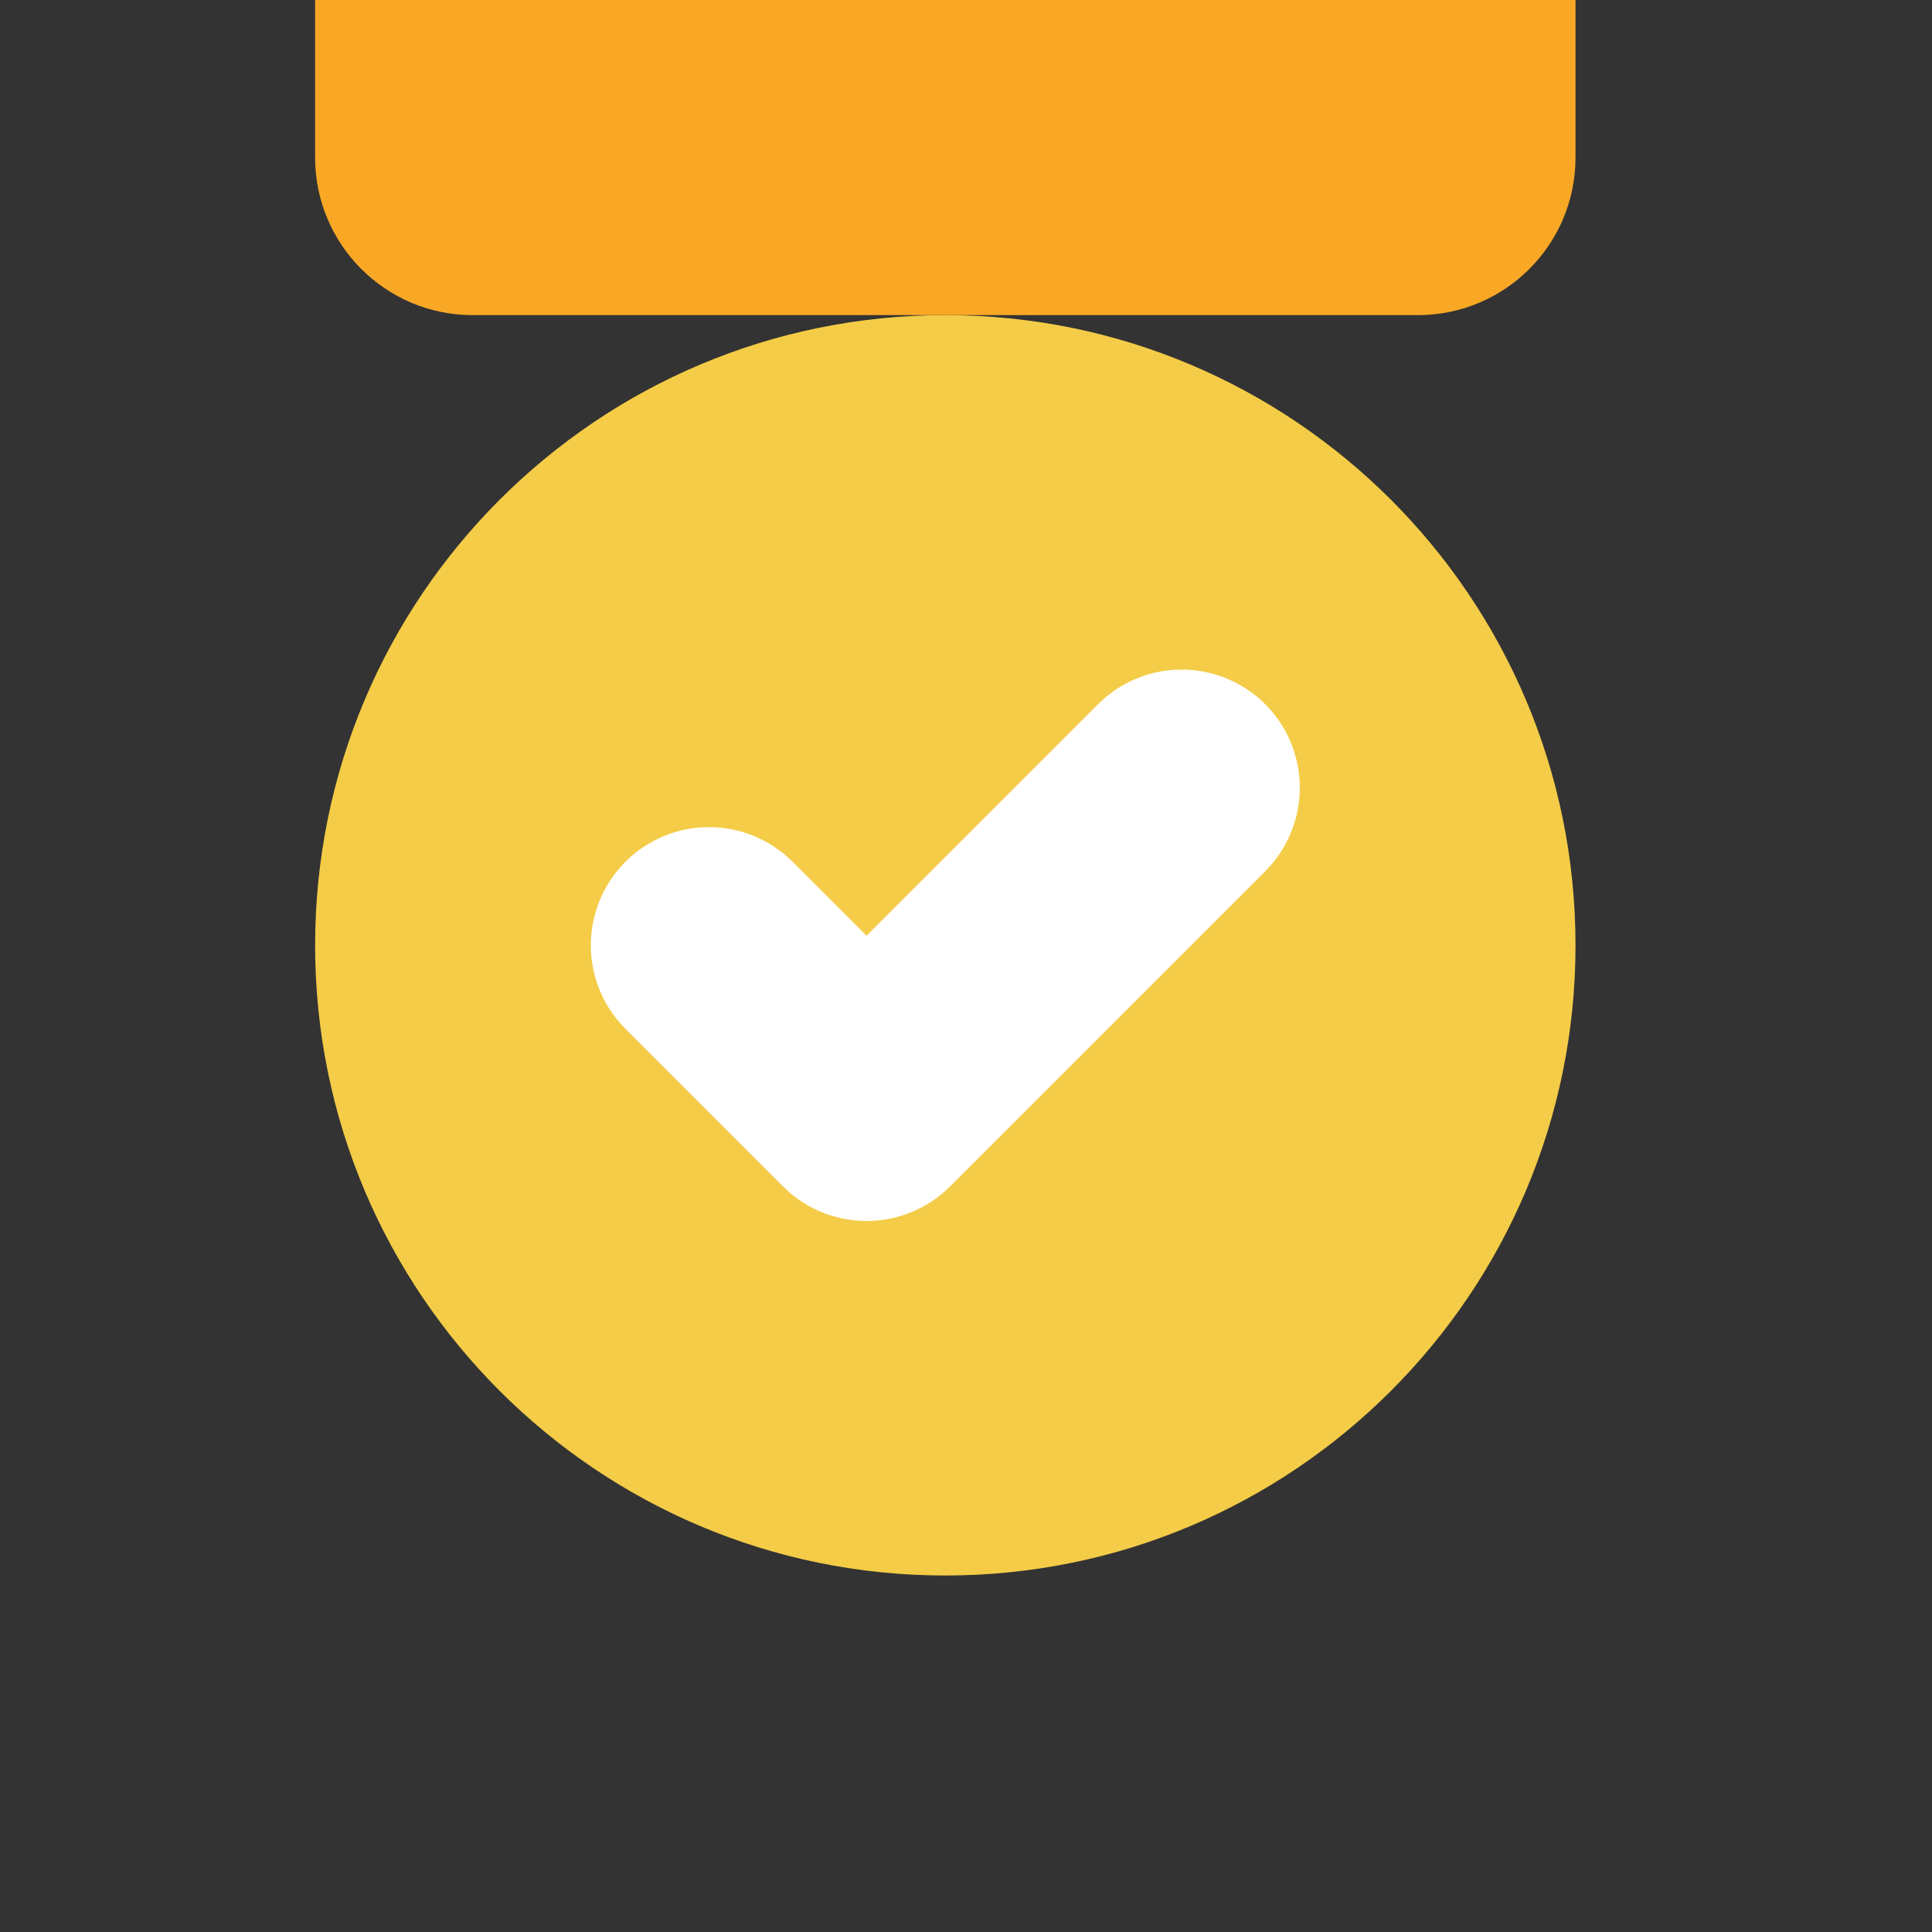
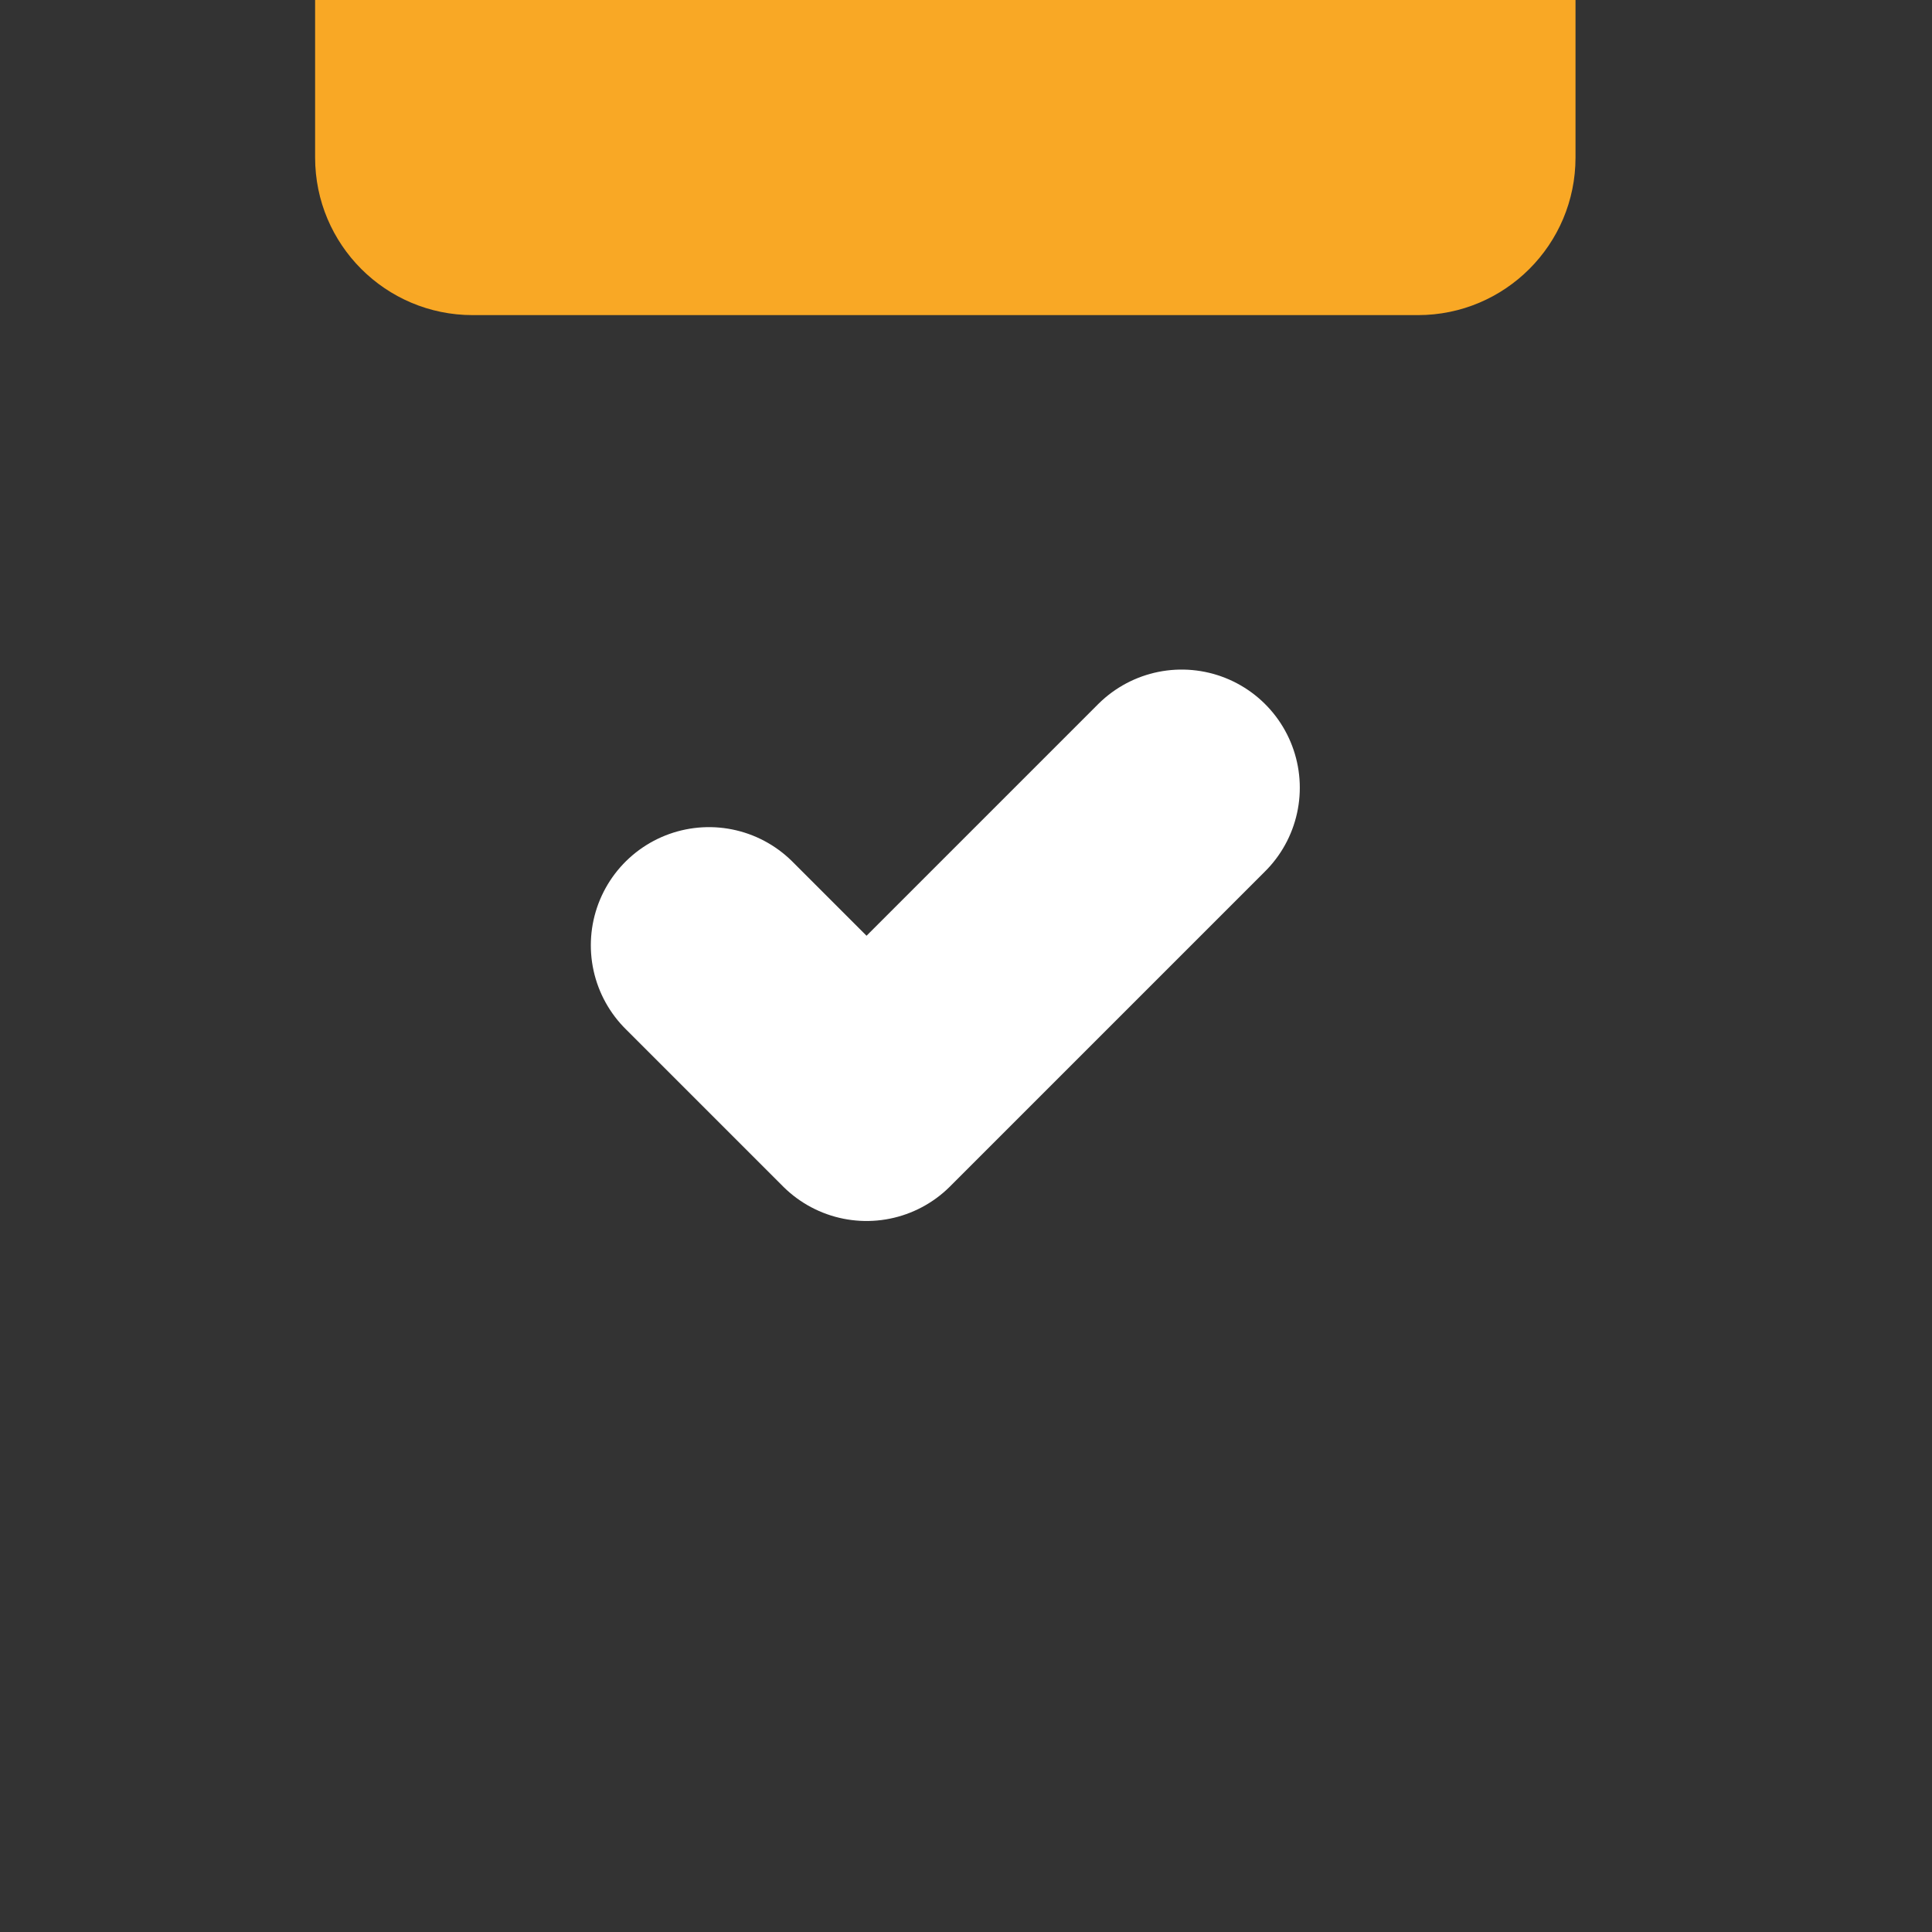
<svg xmlns="http://www.w3.org/2000/svg" width="29" height="29" viewBox="0 0 29 29" fill="none">
  <rect x="0" y="0" width="29" height="29" fill="#333333" stroke="none" />
-   <path d="M14.189 23.649C19.413 23.649 23.649 19.413 23.649 14.189C23.649 8.965 19.413 4.73 14.189 4.73C8.965 4.73 4.73 8.965 4.73 14.189C4.73 19.413 8.965 23.649 14.189 23.649Z" fill="#F4CC47" />
  <path d="M10.642 14.189L13.007 16.554L17.737 11.824" stroke="white" stroke-width="3.547" stroke-linecap="round" stroke-linejoin="round" />
  <path d="M4.73 0H23.649V2.365C23.649 3.671 22.59 4.73 21.284 4.73H7.095C5.789 4.73 4.73 3.671 4.73 2.365V0Z" fill="#F9A825" />
</svg>